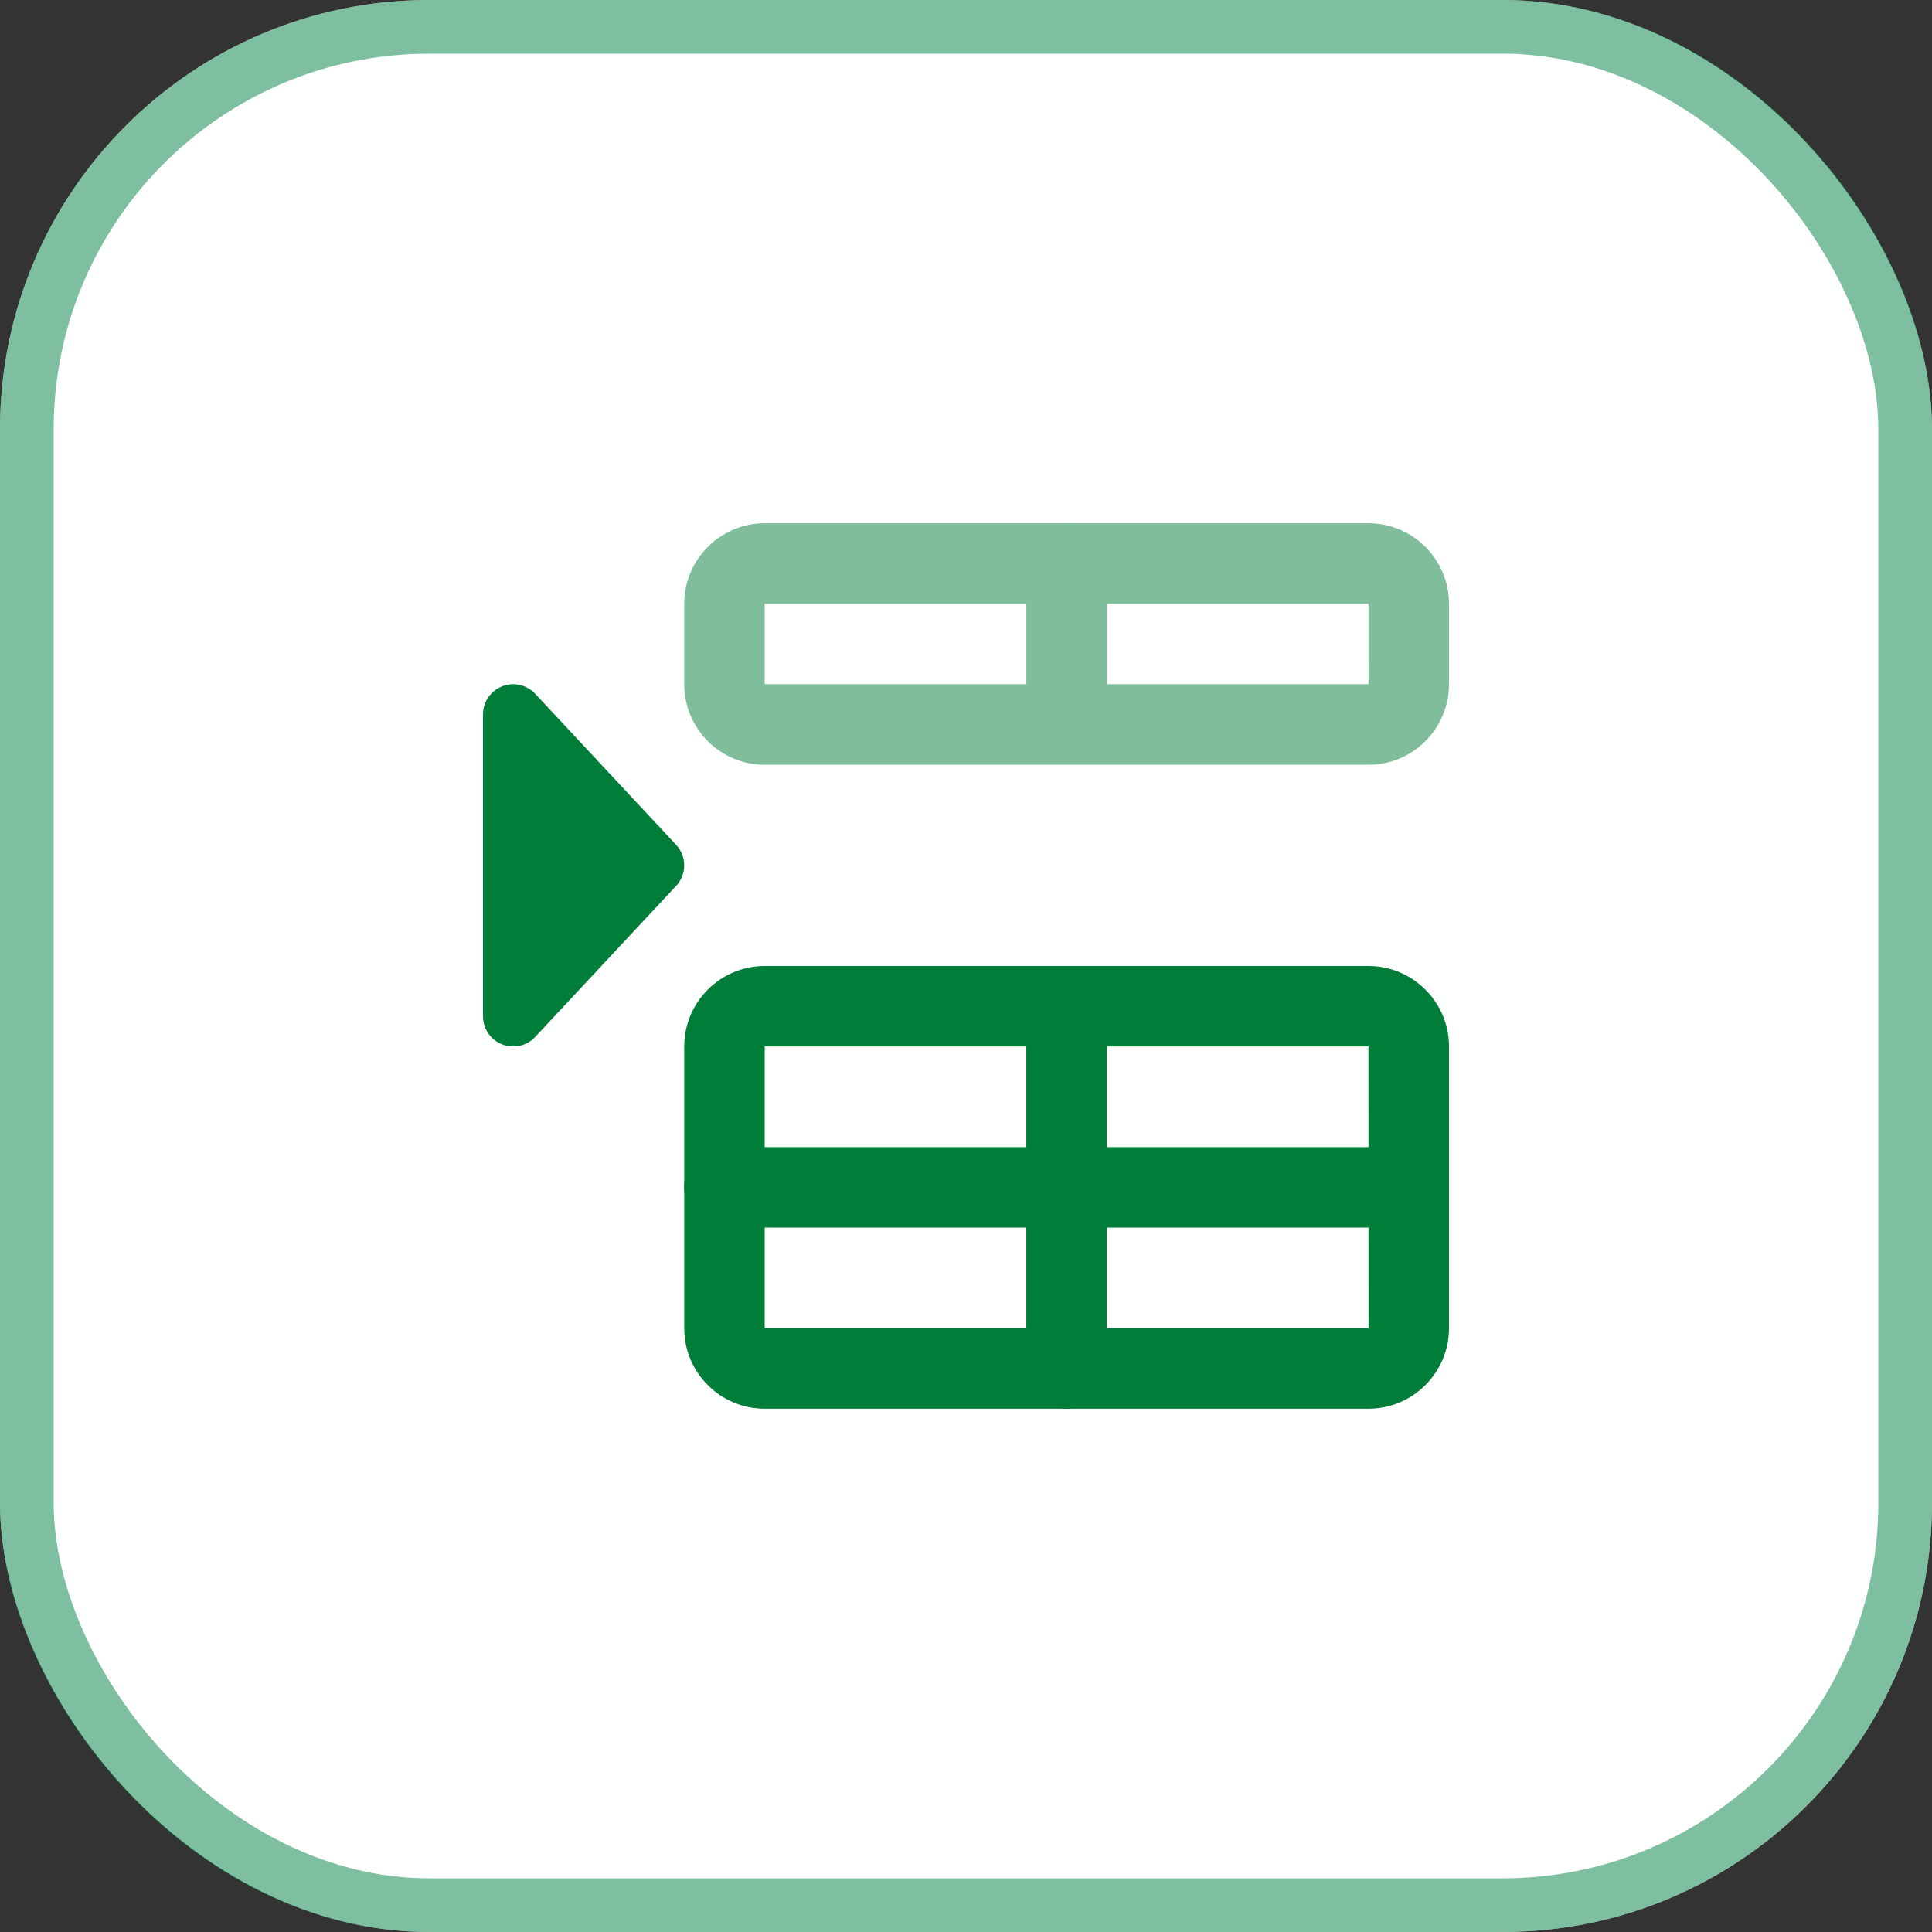
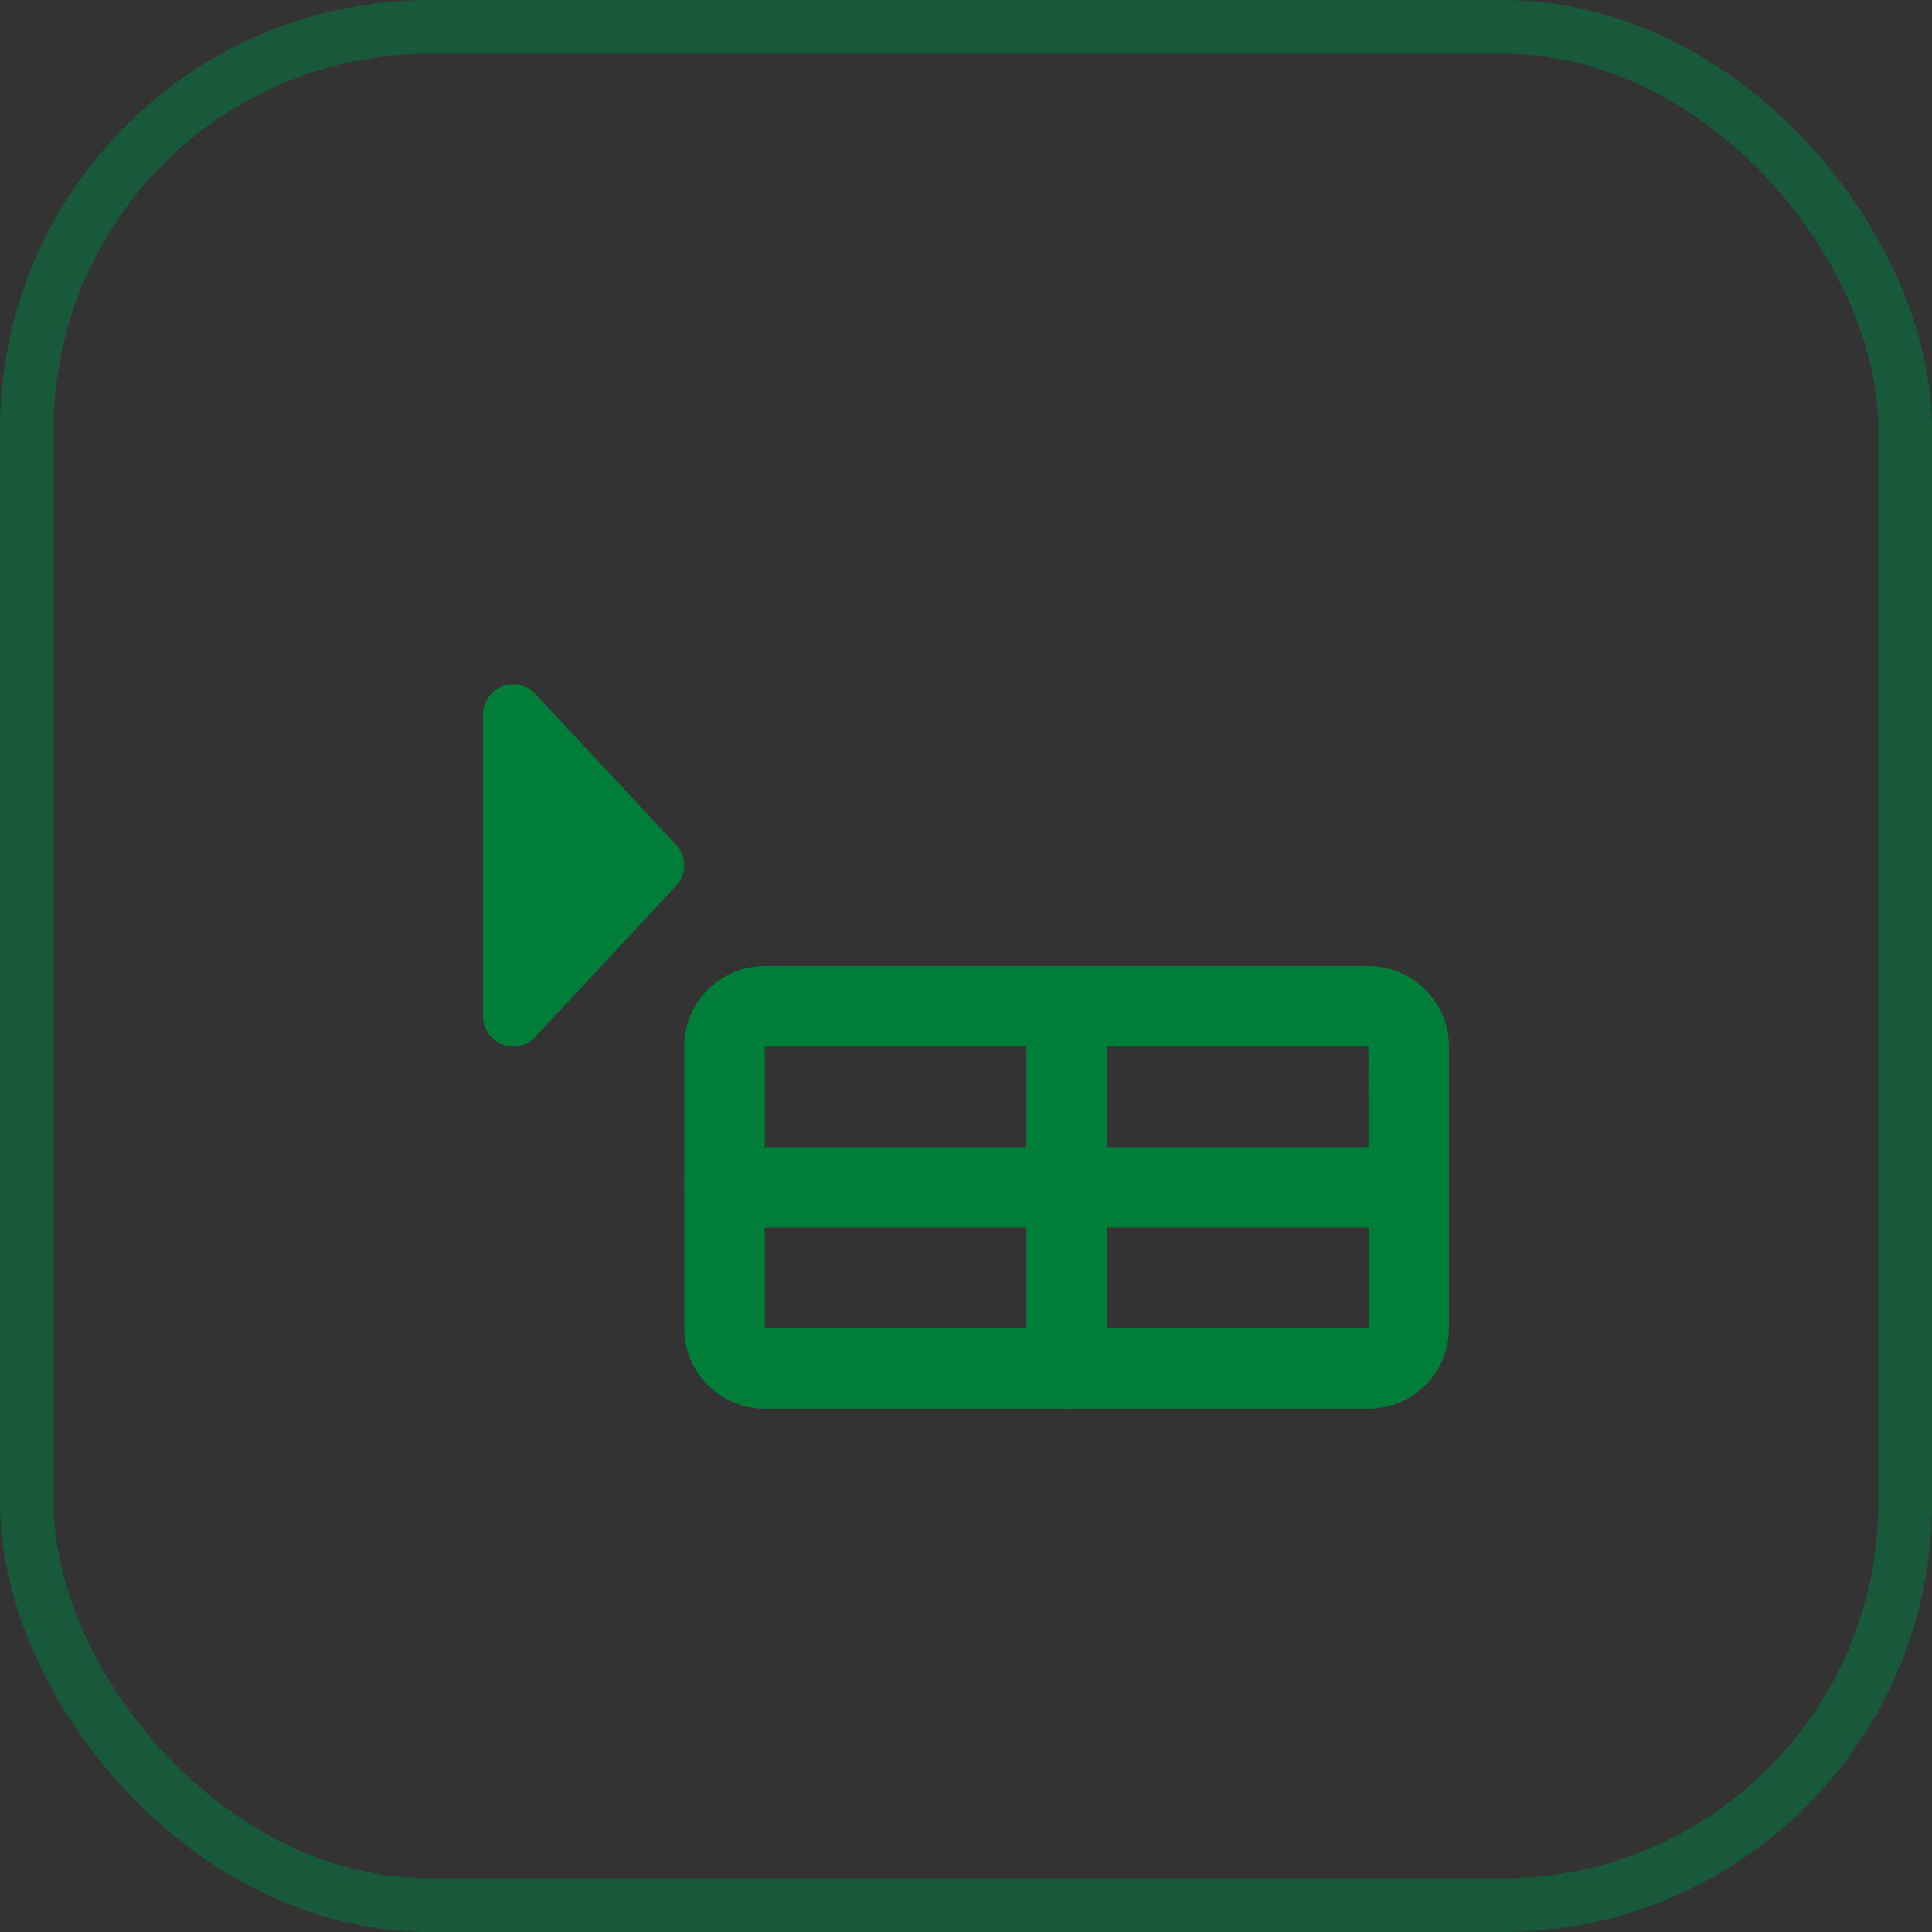
<svg xmlns="http://www.w3.org/2000/svg" width="72" height="72" viewBox="0 0 72 72" fill="none">
  <rect x="0" y="0" width="72" height="72" fill="#333333" stroke="none" />
  <g clip-path="url(#clip0_25624_6998)">
-     <rect width="72" height="72" rx="16" fill="white" />
    <path d="M25.195 31.482L19.946 25.857C19.631 25.52 19.143 25.405 18.711 25.578C18.283 25.747 18 26.163 18 26.624V37.874C18 38.336 18.283 38.752 18.711 38.921C18.846 38.975 18.985 38.999 19.125 38.999C19.431 38.999 19.73 38.876 19.946 38.642L25.195 33.017C25.6 32.584 25.6 31.914 25.195 31.482Z" fill="#007D39" />
    <path d="M50.998 52.499H28.498C26.844 52.499 25.499 51.154 25.499 49.5V38.999C25.499 37.345 26.844 36 28.498 36H50.998C52.652 36 54 37.345 54 38.999V49.5C54 51.154 52.652 52.499 50.998 52.499ZM28.498 38.999V49.5H51.001L50.998 38.999H28.498Z" fill="#007D39" />
-     <path opacity="0.5" fill-rule="evenodd" clip-rule="evenodd" d="M39.748 28.501H28.498C26.844 28.501 25.499 27.155 25.499 25.502V22.5C25.499 20.846 26.844 19.501 28.498 19.501H39.669C39.696 19.499 39.723 19.498 39.751 19.498C39.778 19.498 39.805 19.499 39.832 19.501H50.998C52.652 19.501 54 20.846 54 22.5V25.499C54 27.155 52.652 28.501 50.998 28.501H39.748ZM38.25 22.5H28.498V25.499H38.25V22.5ZM41.251 25.499V22.5H50.998L51.001 25.499H41.251Z" fill="#007D39" />
    <path d="M39.749 52.499C38.921 52.499 38.248 51.826 38.248 50.998V37.498C38.25 36.673 38.921 36 39.749 36C40.577 36 41.249 36.673 41.249 37.501V51.001C41.249 51.829 40.579 52.499 39.749 52.499Z" fill="#007D39" />
    <path d="M52.499 45.749H27C26.172 45.749 25.499 45.076 25.499 44.248C25.499 43.421 26.17 42.75 27 42.75H52.499C53.327 42.75 54 43.423 54 44.251C54 45.079 53.327 45.749 52.499 45.749Z" fill="#007D39" />
  </g>
  <rect x="1" y="1" width="70" height="70" rx="15" stroke="#008045" stroke-opacity="0.5" stroke-width="2" />
  <defs>
    <clipPath id="clip0_25624_6998">
      <rect width="72" height="72" rx="16" fill="white" />
    </clipPath>
  </defs>
</svg>